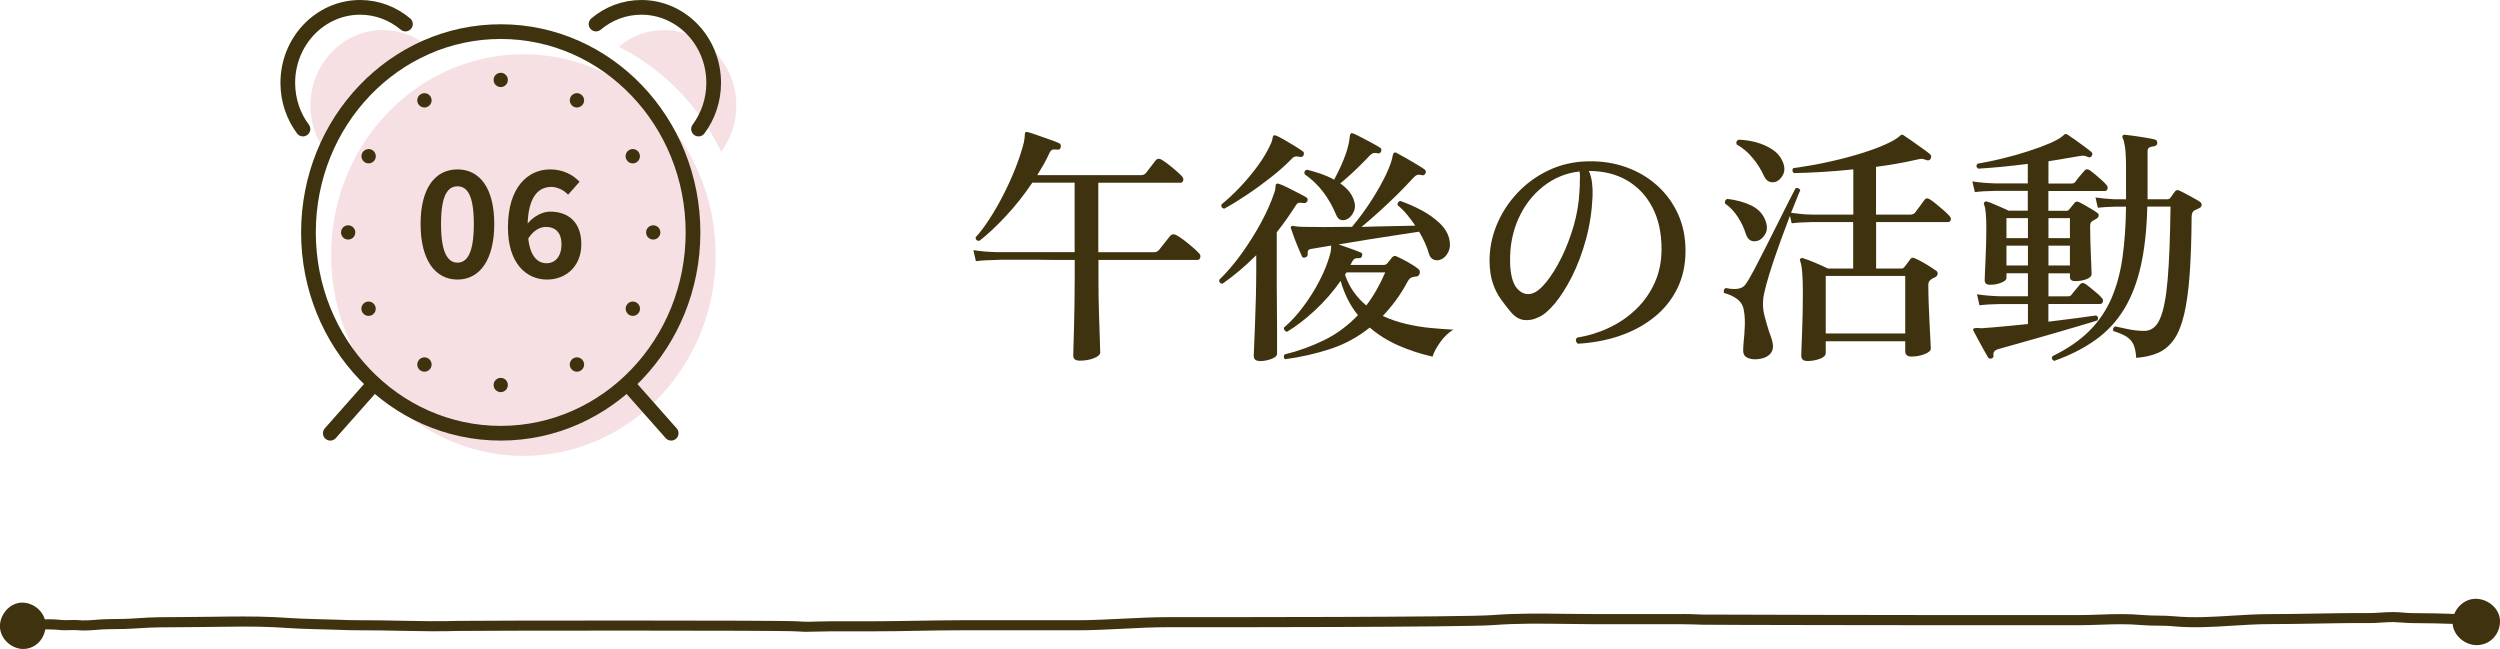
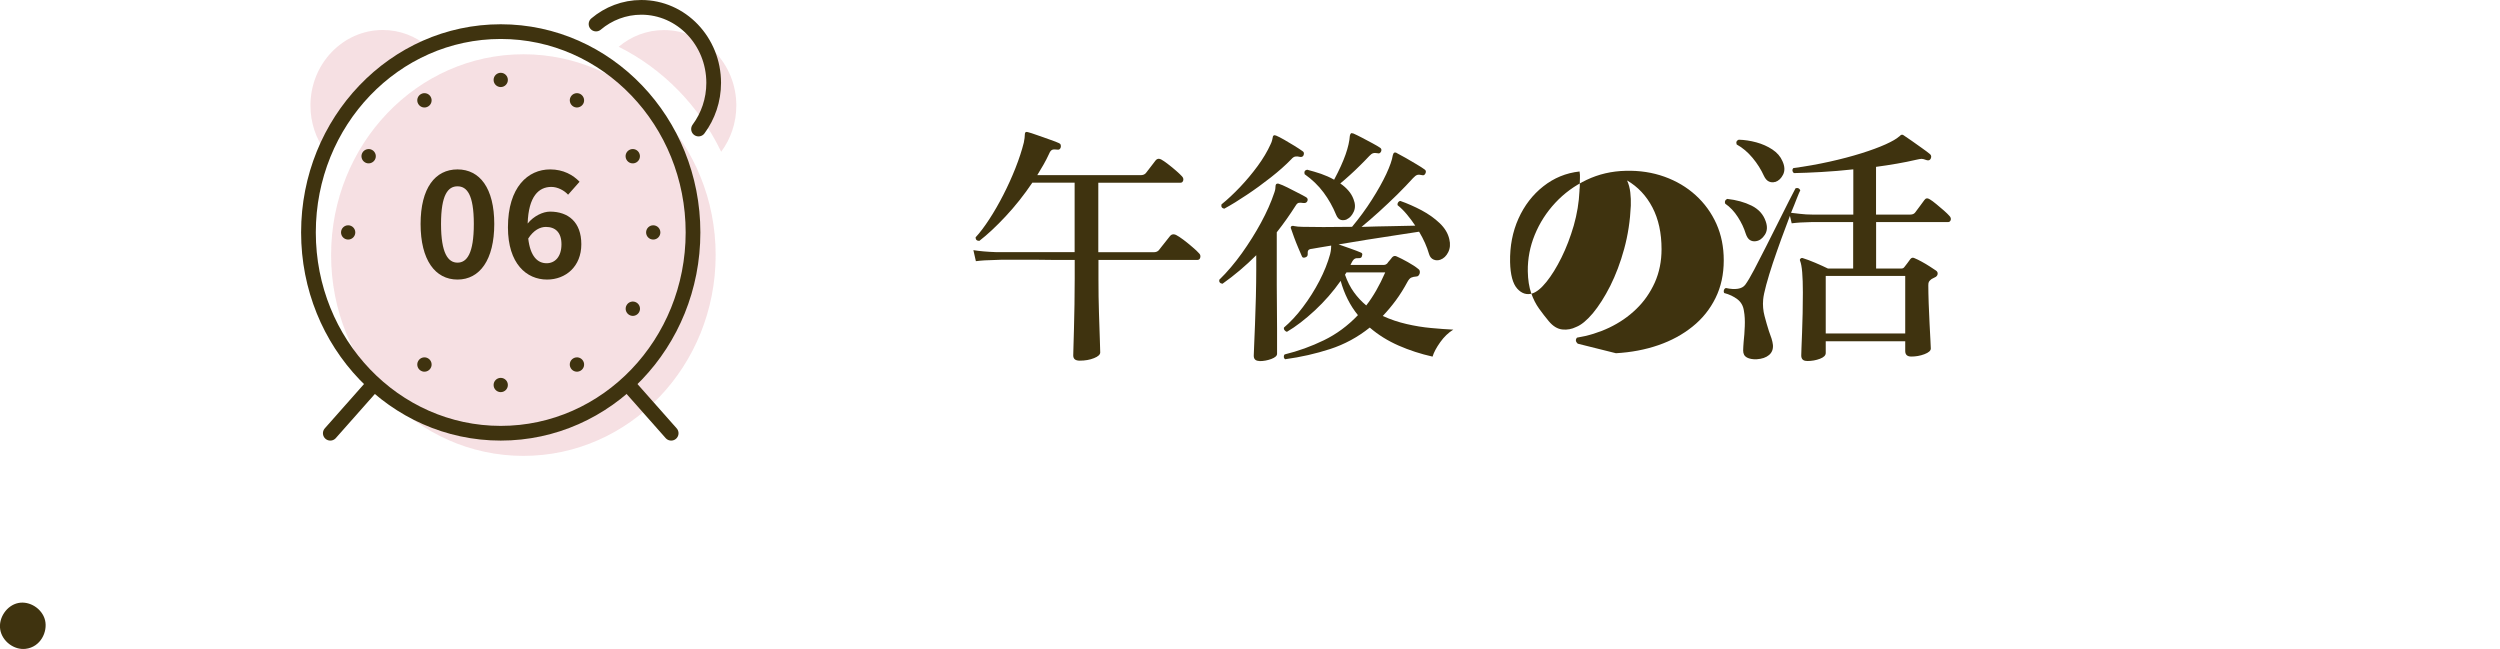
<svg xmlns="http://www.w3.org/2000/svg" id="_レイヤー_2" data-name="レイヤー_2" viewBox="0 0 340 88.26">
  <defs>
    <style>
      .cls-1 {
        fill: #3f330f;
      }

      .cls-2 {
        fill: #e198a1;
        opacity: .3;
      }

      .cls-3 {
        fill: none;
        stroke: #3f330f;
        stroke-linecap: round;
        stroke-linejoin: round;
        stroke-width: 2px;
      }
    </style>
  </defs>
  <g id="_x31_">
    <g>
      <g>
        <path class="cls-1" d="M146.84,49.05c-.59,0-.88-.24-.88-.71,0-.11.01-.49.03-1.14s.05-1.48.07-2.5.04-2.12.07-3.3c.02-1.18.03-2.35.03-3.5v-2.55h-2.91c-.94,0-1.83-.01-2.67-.03h-3.35c-.92,0-1.49.01-1.72.03-1.18.02-2.11.08-2.79.17l-.34-1.5c.86.14,1.89.23,3.09.27h10.68v-9.45h-5.75c-1.13,1.68-2.35,3.21-3.64,4.59-1.29,1.38-2.48,2.49-3.57,3.33-.34,0-.51-.16-.51-.48.59-.63,1.21-1.46,1.87-2.47.66-1.01,1.29-2.11,1.9-3.3s1.16-2.4,1.65-3.64c.49-1.24.87-2.4,1.14-3.48.09-.45.14-.83.14-1.12,0-.16.03-.25.1-.27.07-.07.17-.08.31-.03.27.07.7.2,1.27.41l1.73.61c.58.2.99.36,1.24.48.11.05.19.12.22.22s.04.21.02.32c-.07.27-.23.39-.48.34-.29-.04-.52-.04-.68.02-.16.06-.31.24-.44.56-.23.5-.48.99-.75,1.46-.27.48-.56.95-.85,1.43h14.08c.29,0,.52-.09.68-.27.14-.18.36-.48.68-.88.32-.41.53-.69.65-.85.2-.25.45-.29.75-.14.25.14.57.35.95.65.38.29.75.59,1.1.9.35.31.61.55.77.73.18.18.24.37.19.58-.06.2-.18.31-.36.31h-11.19v9.45h7.55c.27,0,.49-.08.65-.24.09-.11.24-.31.46-.58.21-.27.43-.54.65-.82.21-.27.37-.46.46-.58.2-.23.46-.27.78-.14.27.14.62.36,1.04.68.42.32.83.65,1.22.99.4.34.69.61.87.82.18.16.24.35.19.58s-.19.34-.39.34h-13.46v2.58c0,1.63.02,3.19.07,4.66.04,1.47.08,2.69.12,3.66.03.96.05,1.52.05,1.68,0,.29-.28.56-.85.78-.57.23-1.21.34-1.94.34Z" />
        <path class="cls-1" d="M171.29,49.09c-.52,0-.78-.24-.78-.71,0-.09.02-.53.05-1.31.03-.78.07-1.76.12-2.94.04-1.18.08-2.43.12-3.74.03-1.31.05-2.55.05-3.71v-1.97c-1.45,1.45-2.98,2.74-4.59,3.88-.34-.05-.49-.23-.44-.54,1.09-1.06,2.11-2.27,3.08-3.62.96-1.35,1.83-2.73,2.6-4.15.77-1.42,1.37-2.77,1.8-4.06.07-.18.11-.35.14-.51.02-.16.03-.28.03-.37,0-.14.03-.24.1-.31.11-.07.24-.08.37-.03.29.09.67.26,1.14.49.46.24.94.48,1.43.73.49.25.87.45,1.14.61.2.14.25.32.14.54-.09.18-.25.26-.48.24h-.07c-.23-.04-.42-.06-.58-.03-.16.02-.31.15-.44.37-.82,1.29-1.68,2.5-2.58,3.64v7.19c0,.9,0,1.86.02,2.91.01,1.04.02,2.05.02,3.01v3.42c0,.27-.26.5-.78.7-.52.19-1.05.29-1.6.29ZM166.49,28.38c-.32-.07-.44-.26-.37-.58.82-.66,1.65-1.44,2.52-2.35.86-.91,1.66-1.86,2.4-2.87s1.32-1.99,1.75-2.94c.11-.23.19-.42.22-.58.03-.16.06-.28.08-.37,0-.11.04-.2.14-.27.07-.05.18-.03.34.03.27.11.63.3,1.09.56.45.26.91.53,1.38.82s.83.53,1.11.73c.18.11.23.29.14.54-.09.2-.25.28-.48.24-.25-.07-.46-.08-.65-.05-.18.03-.36.15-.54.36-.79.82-1.72,1.64-2.79,2.48-1.07.84-2.15,1.63-3.25,2.36-1.1.74-2.12,1.37-3.08,1.89ZM174.79,48.88c-.11-.09-.18-.2-.19-.34-.01-.14.03-.25.12-.34,1.84-.45,3.61-1.09,5.32-1.92,1.71-.83,3.26-1.97,4.64-3.42-1.07-1.31-1.85-2.87-2.35-4.66-1.02,1.45-2.19,2.79-3.5,4.01-1.32,1.22-2.58,2.2-3.81,2.92-.14-.04-.24-.12-.32-.22-.08-.1-.11-.22-.08-.36.88-.75,1.75-1.68,2.58-2.79.84-1.11,1.59-2.3,2.24-3.55s1.14-2.48,1.46-3.65c.07-.29.11-.53.12-.7.01-.17.02-.3.02-.39v-.07c-.57.09-1.07.18-1.51.25-.44.08-.81.14-1.1.19-.27.02-.44.1-.51.22-.07.12-.09.3-.07.53,0,.2-.1.34-.31.41-.25.09-.41.05-.48-.14-.11-.27-.27-.65-.48-1.12-.2-.48-.4-.96-.58-1.46-.18-.5-.32-.88-.41-1.16-.07-.14-.06-.25.03-.34.09-.07.23-.08.41-.03.14.02.3.05.49.07.19.02.4.03.63.03.72.02,1.67.03,2.84.03s2.41-.01,3.72-.03h.17c1-1.2,1.9-2.43,2.7-3.69s1.46-2.43,1.96-3.5c.5-1.08.79-1.92.88-2.53.04-.18.11-.31.2-.37.14-.04.26-.02.37.07.32.16.72.38,1.21.66s.97.57,1.45.85c.48.28.84.52,1.09.7.18.11.23.28.14.51-.11.25-.27.34-.48.27-.27-.07-.49-.08-.65-.03s-.35.19-.58.44c-.61.68-1.33,1.42-2.14,2.23-.82.8-1.65,1.59-2.5,2.36-.85.77-1.64,1.45-2.36,2.04,1.38-.05,2.72-.08,4.01-.1,1.29-.02,2.39-.04,3.3-.07-.36-.54-.74-1.05-1.14-1.53-.4-.48-.82-.9-1.27-1.26-.02-.14,0-.26.07-.37.07-.11.17-.18.31-.2.97.34,1.94.77,2.89,1.27.95.51,1.77,1.09,2.46,1.75.69.66,1.13,1.38,1.31,2.18.16.66.11,1.25-.15,1.77s-.62.86-1.07,1.02c-.32.11-.62.11-.92-.02-.29-.12-.5-.37-.61-.73-.29-1.02-.75-2.04-1.36-3.06-.86.14-1.93.3-3.2.49s-2.58.4-3.94.61c-1.36.22-2.63.43-3.81.63.45.16.99.35,1.6.56.61.22,1.08.39,1.39.53.23.07.29.22.2.44-.02.23-.16.34-.41.34-.23-.02-.41,0-.56.07-.15.07-.29.24-.43.51-.04.11-.1.23-.17.34h4.52c.2,0,.37-.08.51-.24.02-.05.12-.18.31-.39s.28-.35.31-.39c.2-.23.44-.26.71-.1.36.16.84.4,1.43.73.59.33,1.07.64,1.43.94.18.11.25.31.2.58-.09.29-.24.44-.44.44-.29.02-.53.07-.71.15-.18.08-.35.27-.51.56-.5.93-1.03,1.78-1.6,2.55-.57.77-1.16,1.47-1.77,2.11,1.04.48,2.12.84,3.25,1.1,1.12.26,2.23.44,3.33.54s2.1.18,3.01.22c-.66.41-1.25.97-1.77,1.7s-.87,1.38-1.05,1.97c-1.61-.36-3.15-.86-4.61-1.5s-2.77-1.45-3.93-2.45c-1.65,1.32-3.45,2.29-5.39,2.92-1.94.63-3.98,1.1-6.14,1.39ZM183.22,29.81c-.29.14-.58.17-.85.1-.27-.07-.49-.29-.65-.68-.45-1.11-1.03-2.13-1.72-3.06-.69-.93-1.55-1.76-2.57-2.48-.09-.34.02-.54.34-.61.63.16,1.26.35,1.89.56.62.22,1.22.48,1.78.8.7-1.31,1.22-2.46,1.56-3.43s.53-1.82.58-2.55c.04-.18.1-.29.17-.34.04-.02.14-.01.27.03h.03c.32.14.71.33,1.19.58.48.25.95.5,1.41.75.46.25.81.45,1.04.61.18.11.23.28.14.51-.11.23-.27.31-.48.24-.25-.05-.45-.05-.61,0-.16.05-.33.17-.51.37-.34.36-.74.78-1.21,1.24-.46.46-.94.92-1.43,1.36-.49.44-.92.82-1.31,1.14.43.29.8.62,1.1.97.31.35.54.74.7,1.17.25.63.26,1.2.03,1.7s-.53.84-.92,1.02ZM185.81,41.54c.95-1.22,1.81-2.72,2.58-4.49h-5.27l-.2.31c.32.91.72,1.7,1.21,2.38.49.68,1.05,1.28,1.68,1.8Z" />
-         <path class="cls-1" d="M214.57,46.74c-.29-.27-.33-.54-.1-.82,1.54-.25,3-.7,4.39-1.36,1.38-.66,2.61-1.5,3.67-2.53,1.07-1.03,1.9-2.23,2.52-3.6.61-1.37.92-2.88.92-4.54,0-2.2-.41-4.09-1.24-5.68-.83-1.59-1.98-2.81-3.45-3.67s-3.21-1.29-5.2-1.29c.23.5.37,1.04.44,1.63.07.59.09,1.19.07,1.8-.09,2.04-.39,4-.9,5.87s-1.15,3.55-1.9,5.05c-.76,1.5-1.55,2.73-2.36,3.71-.82.97-1.58,1.6-2.28,1.87-.59.29-1.21.41-1.87.34-.66-.07-1.27-.44-1.84-1.12-.45-.54-.9-1.12-1.33-1.72s-.79-1.3-1.07-2.11c-.28-.8-.44-1.8-.46-2.97-.02-1.7.29-3.35.95-4.96s1.59-3.06,2.79-4.35c1.2-1.29,2.62-2.33,4.25-3.11,1.63-.78,3.41-1.2,5.34-1.24,1.88-.05,3.63.22,5.25.8,1.62.58,3.04,1.42,4.25,2.52,1.21,1.1,2.15,2.4,2.82,3.89.67,1.5,1,3.15,1,4.96,0,1.9-.37,3.62-1.12,5.13-.75,1.52-1.79,2.82-3.13,3.89-1.34,1.08-2.89,1.92-4.66,2.53-1.77.61-3.68.97-5.75,1.09ZM208.38,39.91c.59-.18,1.24-.71,1.94-1.58s1.38-1.97,2.04-3.3c.66-1.33,1.21-2.78,1.67-4.35.45-1.58.71-3.16.78-4.74,0-.11,0-.22.02-.32.01-.1.02-.2.02-.29,0-.39,0-.74.02-1.07s0-.64-.05-.94c-1.84.2-3.48.88-4.93,2.02-1.45,1.14-2.58,2.61-3.38,4.39-.8,1.78-1.18,3.75-1.14,5.9.04,1.75.37,2.95.97,3.62.6.67,1.29.89,2.06.66Z" />
+         <path class="cls-1" d="M214.57,46.74c-.29-.27-.33-.54-.1-.82,1.54-.25,3-.7,4.39-1.36,1.38-.66,2.61-1.5,3.67-2.53,1.07-1.03,1.9-2.23,2.52-3.6.61-1.37.92-2.88.92-4.54,0-2.2-.41-4.09-1.24-5.68-.83-1.59-1.98-2.81-3.45-3.67c.23.5.37,1.04.44,1.63.07.59.09,1.19.07,1.8-.09,2.04-.39,4-.9,5.87s-1.15,3.55-1.9,5.05c-.76,1.5-1.55,2.73-2.36,3.71-.82.97-1.58,1.6-2.28,1.87-.59.29-1.21.41-1.87.34-.66-.07-1.27-.44-1.84-1.12-.45-.54-.9-1.12-1.33-1.72s-.79-1.3-1.07-2.11c-.28-.8-.44-1.8-.46-2.97-.02-1.7.29-3.35.95-4.96s1.59-3.06,2.79-4.35c1.2-1.29,2.62-2.33,4.25-3.11,1.63-.78,3.41-1.2,5.34-1.24,1.88-.05,3.63.22,5.25.8,1.62.58,3.04,1.42,4.25,2.52,1.21,1.1,2.15,2.4,2.82,3.89.67,1.5,1,3.15,1,4.96,0,1.9-.37,3.62-1.12,5.13-.75,1.52-1.79,2.82-3.13,3.89-1.34,1.08-2.89,1.92-4.66,2.53-1.77.61-3.68.97-5.75,1.09ZM208.38,39.91c.59-.18,1.24-.71,1.94-1.58s1.38-1.97,2.04-3.3c.66-1.33,1.21-2.78,1.67-4.35.45-1.58.71-3.16.78-4.74,0-.11,0-.22.02-.32.01-.1.02-.2.02-.29,0-.39,0-.74.02-1.07s0-.64-.05-.94c-1.84.2-3.48.88-4.93,2.02-1.45,1.14-2.58,2.61-3.38,4.39-.8,1.78-1.18,3.75-1.14,5.9.04,1.75.37,2.95.97,3.62.6.67,1.29.89,2.06.66Z" />
        <path class="cls-1" d="M245.75,49.09c-.52,0-.78-.25-.78-.75,0-.11.01-.45.03-1,.02-.56.05-1.25.08-2.07.03-.83.06-1.72.08-2.67.02-.95.03-1.89.03-2.82,0-2.24-.12-3.67-.37-4.28-.07-.16-.04-.27.07-.34.09-.09.21-.1.37-.03.38.11.92.32,1.62.61.69.29,1.26.56,1.72.78h3.43v-6.32h-5.61c-1.16.02-2.07.08-2.75.17l-.24-1.02c-.36.95-.75,1.99-1.16,3.11-.41,1.12-.79,2.23-1.16,3.31-.36,1.09-.66,2.07-.9,2.96s-.38,1.55-.42,2.01c-.07.77,0,1.52.19,2.24.19.73.39,1.41.59,2.04.14.36.26.7.36,1.02.1.32.16.61.19.88.04.57-.13,1.02-.53,1.36-.4.34-.96.53-1.68.58-.54.02-.99-.06-1.33-.24-.34-.18-.51-.5-.51-.95,0-.14,0-.31.02-.53.01-.22.03-.45.05-.7.07-.61.12-1.3.15-2.07.03-.77,0-1.47-.12-2.11-.09-.66-.39-1.18-.88-1.56-.5-.38-1.1-.67-1.8-.85-.07-.14-.08-.27-.03-.41.04-.14.14-.23.27-.27.63.14,1.17.17,1.62.1.44-.07.78-.25,1-.54.32-.43.72-1.11,1.21-2.04.49-.93,1.02-1.97,1.6-3.11.58-1.14,1.14-2.27,1.7-3.38.56-1.11,1.04-2.08,1.46-2.91.42-.83.71-1.39.87-1.68.29-.11.51-.02.65.27-.09.16-.24.52-.46,1.07-.21.56-.48,1.22-.8,1.99.25.02.65.07,1.21.14.56.07,1.11.1,1.65.1h5.61v-6.15c-1.47.16-2.92.28-4.33.36-1.42.08-2.67.13-3.76.15-.11-.11-.18-.23-.19-.36-.01-.12.03-.23.12-.32,1.7-.23,3.34-.52,4.91-.87,1.58-.35,3.02-.73,4.33-1.14,1.31-.41,2.42-.82,3.31-1.22.9-.41,1.5-.76,1.82-1.05.07-.04.12-.09.17-.14.04-.05.09-.08.14-.1.11-.04.23-.02.34.07.25.16.61.4,1.07.73.46.33.93.66,1.41,1,.48.34.84.61,1.09.82.18.16.21.36.1.61-.11.23-.31.29-.58.2-.29-.11-.52-.17-.66-.17s-.41.05-.8.14c-.77.18-1.61.35-2.53.51-.92.16-1.88.31-2.87.44v6.49h4.66c.29,0,.51-.09.65-.27.14-.18.35-.47.65-.87.29-.4.5-.67.61-.83.18-.27.43-.31.75-.1.23.14.52.35.88.65.36.29.71.59,1.04.88.33.29.57.53.73.71.18.18.24.37.19.56-.06.19-.18.29-.36.29h-9.79v6.32h3.43c.18,0,.32-.07.41-.2.11-.14.25-.31.41-.53.16-.21.29-.4.41-.56.16-.2.36-.24.61-.1.23.09.53.24.9.44s.74.42,1.1.65c.36.23.66.42.88.58.16.11.23.25.22.43-.01.17-.1.31-.25.42-.09.05-.19.1-.29.15-.1.06-.2.11-.29.15-.18.14-.3.26-.36.37-.06.11-.08.27-.08.48,0,.68.02,1.49.05,2.43.03.94.07,1.86.12,2.77.05.91.08,1.68.12,2.31.03.63.05,1,.05,1.09,0,.29-.29.55-.87.77-.58.22-1.17.32-1.79.32-.54,0-.82-.25-.82-.75v-1.33h-10.81v1.6c0,.32-.26.58-.78.78-.52.2-1.11.31-1.77.31ZM238.81,32.8c-.29.05-.56,0-.8-.14-.24-.14-.44-.43-.59-.88-.23-.75-.58-1.5-1.07-2.26-.49-.76-1.06-1.37-1.72-1.82-.11-.29-.02-.51.27-.65,1.25.14,2.35.44,3.32.92.96.48,1.6,1.19,1.92,2.14.25.7.21,1.31-.12,1.82-.33.51-.73.8-1.21.87ZM241.4,24.74c-.27.09-.54.07-.82-.05-.27-.12-.5-.38-.68-.76-.39-.86-.9-1.68-1.55-2.46-.65-.78-1.37-1.39-2.16-1.82-.11-.32-.02-.53.27-.65.79.02,1.59.14,2.4.36.8.22,1.53.54,2.18.97.65.43,1.11.96,1.38,1.6.32.7.34,1.31.07,1.84-.27.52-.63.85-1.09.99ZM248.3,45.35h10.81v-7.82h-10.81v7.82Z" />
-         <path class="cls-1" d="M270.84,48.75c-.23.07-.39.01-.48-.17-.11-.2-.31-.54-.58-1.02-.27-.48-.54-.96-.8-1.46-.26-.5-.46-.87-.59-1.12-.07-.11-.07-.2,0-.27s.18-.1.34-.1h.27c.11,0,.24,0,.39.02.15.01.3,0,.46-.02.73-.04,1.62-.12,2.67-.22,1.05-.1,2.15-.21,3.28-.32v-2.72h-3.84c-1.16.02-2.07.08-2.75.17l-.34-1.5c.84.14,1.87.23,3.09.27h3.84v-3.13h-2.92v.65c0,.23-.23.44-.7.63-.46.19-.98.29-1.55.29-.48,0-.71-.22-.71-.65,0-.11.01-.42.03-.92.02-.5.05-1.09.08-1.79.03-.69.06-1.42.08-2.18.02-.76.03-1.44.03-2.06,0-.88-.02-1.59-.07-2.11-.05-.52-.12-.93-.24-1.22-.05-.14-.02-.24.07-.31.11-.11.24-.14.37-.07.18.05.45.15.82.31.36.16.74.32,1.14.49.4.17.71.31.93.43h2.62v-2.69h-4.45c-1.18.02-2.1.08-2.75.17l-.34-1.46c.84.14,1.87.23,3.09.27h4.45v-2.65c-1.25.16-2.47.29-3.67.41-1.2.11-2.23.19-3.09.24-.27-.23-.29-.45-.07-.68,1.07-.18,2.2-.42,3.4-.71,1.2-.29,2.37-.62,3.5-.99,1.13-.36,2.12-.73,2.98-1.1.85-.37,1.46-.73,1.82-1.07.11-.11.19-.17.24-.17.11,0,.22.03.31.1.23.14.55.36.97.66.42.31.85.62,1.29.94.44.32.76.57.97.75.16.14.18.31.07.51-.14.2-.29.27-.48.2-.23-.11-.42-.18-.59-.2s-.42,0-.76.07c-.57.09-1.2.2-1.89.32-.69.12-1.42.24-2.19.36v3.03h3.13c.23,0,.41-.08.54-.24.11-.18.31-.44.59-.77s.49-.57.63-.73c.16-.23.39-.26.68-.1.2.14.46.33.78.6s.62.52.9.78c.28.26.49.47.63.63.16.2.21.4.15.58-.06.18-.19.27-.39.27h-7.65v2.69h2.45c.16,0,.28-.06.37-.17l.75-.92c.14-.18.33-.21.58-.1.2.09.47.23.8.42.33.19.66.39.99.58.33.19.57.36.73.49.14.09.19.22.17.37-.02.16-.12.29-.31.41-.09.05-.17.09-.24.14-.07.05-.16.09-.27.14-.14.09-.23.19-.27.29-.05.1-.07.28-.07.53,0,.54.01,1.16.03,1.84.02.68.04,1.35.07,2.01s.05,1.22.07,1.7c.02.48.03.77.03.88,0,.27-.23.5-.68.68-.45.18-.98.27-1.56.27-.48,0-.71-.19-.71-.58v-.48h-2.92v3.13h2.65c.23,0,.4-.08.51-.24.11-.16.3-.39.56-.7.26-.31.46-.54.59-.7.18-.2.41-.23.68-.07.2.14.46.33.76.58.31.25.6.49.88.73.28.24.48.44.6.59.18.18.24.37.17.56-.07.19-.19.29-.37.29h-7.04v2.41c1.41-.18,2.7-.35,3.88-.49,1.18-.15,2.05-.27,2.62-.36.27.16.33.39.17.68-.5.16-1.2.37-2.09.63-.9.26-1.88.55-2.96.87-1.08.32-2.17.63-3.26.94s-2.1.59-3.01.85c-.91.26-1.62.46-2.14.6-.52.16-.75.44-.68.85.04.23-.05.37-.27.44ZM272.88,32.39h2.92v-2.72h-2.92v2.72ZM272.88,36.1h2.92v-2.69h-2.92v2.69ZM278.59,32.39h2.92v-2.72h-2.92v2.72ZM278.59,36.1h2.92v-2.69h-2.92v2.69ZM279.38,49.09c-.32-.16-.4-.37-.24-.65,2.04-1,3.71-2.14,5-3.43s2.29-2.77,3.01-4.42c.71-1.65,1.22-3.51,1.51-5.58s.45-4.36.48-6.9h-1.56c-.88.02-1.64.07-2.28.14l-.31-1.39c.79.11,1.64.19,2.55.24h1.6v-4.22c0-1.34-.05-2.3-.14-2.89-.09-.59-.19-.99-.31-1.19-.07-.14-.07-.26,0-.37.07-.09.18-.12.34-.1.27.02.67.07,1.21.15.53.08,1.07.17,1.62.25.54.09.94.17,1.19.24.23.05.34.2.34.48-.02.25-.17.4-.44.44-.23.02-.43.07-.61.15-.18.08-.27.26-.27.53v6.53h2.69c.18,0,.32-.07.41-.2.09-.11.2-.26.32-.44.12-.18.23-.33.32-.44.14-.18.33-.22.58-.1.23.09.52.24.88.44.36.2.72.4,1.09.59.36.19.63.36.82.49.18.11.26.27.24.46-.02.19-.14.33-.34.42-.14.05-.25.1-.34.15-.09.06-.19.11-.31.15-.25.16-.37.45-.37.88-.02,3.08-.11,5.71-.27,7.87-.16,2.16-.41,3.96-.75,5.39s-.79,2.56-1.36,3.38-1.27,1.43-2.12,1.82c-.85.38-1.86.62-3.04.71-.04-.77-.17-1.38-.37-1.82-.2-.44-.52-.8-.95-1.07-.43-.27-1.02-.52-1.77-.75-.07-.14-.07-.27-.02-.39.06-.12.14-.21.25-.25.41.09.99.22,1.73.37.75.16,1.5.24,2.24.24.93,0,1.64-.54,2.12-1.63.49-1.09.84-2.87,1.05-5.34.21-2.47.34-5.78.39-9.93h-3.16c-.07,3.06-.36,5.74-.87,8.02-.51,2.29-1.27,4.26-2.28,5.92-1.01,1.65-2.3,3.05-3.88,4.18-1.58,1.13-3.45,2.09-5.63,2.86Z" />
      </g>
      <g>
        <path class="cls-2" d="M98.08,20.64c1.29-1.74,2.06-3.92,2.06-6.28,0-5.67-4.4-10.27-9.84-10.27-2.33,0-4.48.85-6.16,2.27,3.01,1.5,5.74,3.51,8.09,5.91,2.37,2.42,4.35,5.25,5.85,8.37Z" />
        <path class="cls-2" d="M58.22,6.35c-1.69-1.42-3.83-2.27-6.16-2.27-5.43,0-9.84,4.6-9.84,10.27,0,2.37.77,4.55,2.06,6.28,2.99-6.23,7.91-11.28,13.94-14.29Z" />
        <ellipse class="cls-2" cx="71.18" cy="34.69" rx="26.15" ry="27.31" />
        <ellipse class="cls-3" cx="68.1" cy="31.61" rx="26.15" ry="27.31" />
        <g>
          <line class="cls-3" x1="44.92" y1="58.92" x2="50.78" y2="52.3" />
          <line class="cls-3" x1="91.28" y1="58.92" x2="85.42" y2="52.3" />
        </g>
        <g>
          <path class="cls-3" d="M95,17.55c1.29-1.74,2.06-3.92,2.06-6.28,0-5.67-4.4-10.27-9.84-10.27-2.33,0-4.48.85-6.16,2.27" />
-           <path class="cls-3" d="M55.14,3.27c-1.69-1.42-3.83-2.27-6.16-2.27-5.43,0-9.84,4.6-9.84,10.27,0,2.37.77,4.55,2.06,6.28" />
        </g>
        <g>
          <g>
            <circle class="cls-1" cx="68.1" cy="10.87" r=".97" />
            <circle class="cls-1" cx="68.1" cy="52.36" r=".97" />
          </g>
          <g>
            <path class="cls-1" d="M58.57,13.16c.27.47.11,1.06-.36,1.33s-1.06.11-1.33-.36-.11-1.06.36-1.33,1.06-.11,1.33.36Z" />
            <path class="cls-1" d="M79.31,49.09c.27.47.11,1.06-.36,1.33-.47.27-1.06.11-1.33-.36-.27-.47-.11-1.06.36-1.33.47-.27,1.06-.11,1.33.36Z" />
          </g>
          <g>
            <path class="cls-1" d="M50.62,20.4c.47.27.63.87.36,1.33s-.87.63-1.33.36c-.47-.27-.63-.87-.36-1.33s.87-.63,1.33-.36Z" />
            <path class="cls-1" d="M86.55,41.14c.47.27.63.87.36,1.33-.27.47-.87.63-1.33.36-.47-.27-.63-.87-.36-1.33.27-.47.87-.63,1.33-.36Z" />
          </g>
          <g>
            <circle class="cls-1" cx="47.35" cy="31.61" r=".97" />
            <circle class="cls-1" cx="88.84" cy="31.61" r=".97" />
          </g>
          <g>
-             <path class="cls-1" d="M49.64,41.14c.47-.27,1.06-.11,1.33.36s.11,1.06-.36,1.33-1.06.11-1.33-.36-.11-1.06.36-1.33Z" />
            <path class="cls-1" d="M85.57,20.4c.47-.27,1.06-.11,1.33.36.27.47.11,1.06-.36,1.33-.47.27-1.06.11-1.33-.36-.27-.47-.11-1.06.36-1.33Z" />
          </g>
          <g>
            <path class="cls-1" d="M56.88,49.09c.27-.47.87-.63,1.33-.36.47.27.63.87.36,1.33-.27.47-.87.63-1.33.36-.47-.27-.63-.87-.36-1.33Z" />
            <path class="cls-1" d="M77.62,13.16c.27-.47.87-.63,1.33-.36s.63.87.36,1.33-.87.63-1.33.36-.63-.87-.36-1.33Z" />
          </g>
        </g>
        <g>
          <path class="cls-1" d="M57.2,30.46c0-4.88,1.98-7.42,5.02-7.42s5,2.56,5,7.42-1.96,7.56-5,7.56-5.02-2.66-5.02-7.56ZM64.44,30.46c0-4-.94-5.12-2.22-5.12s-2.24,1.12-2.24,5.12.96,5.26,2.24,5.26,2.22-1.24,2.22-5.26Z" />
          <path class="cls-1" d="M69.08,30.92c0-5.5,2.74-7.88,5.74-7.88,1.8,0,3.12.76,4,1.68l-1.56,1.76c-.52-.58-1.42-1.06-2.28-1.06-1.7,0-3.1,1.26-3.22,4.98.82-1.02,2.08-1.62,3.04-1.62,2.48,0,4.26,1.42,4.26,4.44s-2.12,4.8-4.66,4.8c-2.8,0-5.32-2.16-5.32-7.1ZM71.84,32.44c.28,2.44,1.28,3.36,2.5,3.36,1.12,0,2.02-.86,2.02-2.58,0-1.62-.84-2.36-2.12-2.36-.76,0-1.66.42-2.4,1.58Z" />
        </g>
      </g>
    </g>
    <g>
-       <path class="cls-1" d="M109.92,85.93c-.51,0-1.03-.02-1.53-.06-1.66-.16-44.35-.11-46.09-.06-2.6.08-5.22.03-7.82-.02-1.87-.04-3.8-.08-5.7-.07-.96,0-1.98-.03-2.98-.07-2.19-.08-4.41-.09-6.5-.23-.67-.04-1.33-.09-2-.12-2.81-.13-5.67-.08-8.44-.04-1.41.02-2.81.04-4.22.04-2.06,0-3.92.01-5.76.14-1.22.09-2.59.13-4.06.13-.57,0-1.13.04-1.67.09-.86.07-1.76.14-2.72.04-.19-.02-.58,0-.93,0-.42.01-.83.03-1.11,0-1.02-.11-2.31-.11-3.52-.11-.37,0-1.88-1.84,3.67-1.26.19.02.57,0,.91,0,.43-.01.84-.03,1.13,0,.84.09,1.63.03,2.46-.04.57-.04,1.16-.09,1.78-.09,1.44,0,2.77-.04,3.96-.13,1.89-.14,3.78-.15,5.87-.15,1.4,0,2.8-.02,4.2-.04,2.79-.04,5.67-.08,8.52.05.68.03,1.35.07,2.03.12,2.1.14,4.3.15,6.46.23.98.04,1.95.07,2.92.07,1.93-.01,3.86.03,5.73.07,2.58.05,5.17.1,7.75.02,1.71-.05,44.53-.1,46.27.06.94.09,1.96.06,2.95.02.53-.02,1.05-.03,1.56-.03h5.69c2,0,4-.04,6-.07,2-.03,4-.07,5.98-.07h15.76c2.06,0,4.15-.11,6.17-.21,2.04-.1,4.14-.21,6.23-.21h1.76c3.82,0,38.55.02,42.38-.28,3.28-.26,6.65-.21,9.91-.17,1.26.02,2.51.03,3.76.03h3.93c2.62,0,5.23,0,7.85,0,1.02-.02,2.06.03,3.09.07.98.03,32.75.07,33.74.07h10.06c2.42,0,4.85,0,7.27,0,.98,0,1.99-.03,2.98-.07,1.93-.07,3.85-.12,5.79.06.67.06,1.34.07,2.05.08.73,0,1.48.02,2.22.09,2.62.25,5.3.08,7.9-.08,1.65-.1,3.35-.21,5.04-.21,2.01,0,4.03-.04,6.06-.07,2.42-.04,4.91-.09,7.38-.07.57,0,1.14-.03,1.71-.07.57-.04,1.13-.07,1.7-.07.48,0,.92.03,1.37.07.41.03.81.07,1.25.07,2.18,0,4.23.06,5.59.11.63.02,1.11.04,1.36.04.39,0,.7.31.7.68s-.31.68-.7.68c-.27,0-.76-.02-1.41-.04-1.35-.05-3.4-.11-5.53-.11-.45,0-.92-.03-1.37-.07-.41-.03-.83-.06-1.25-.07-.54,0-1.08.04-1.62.07-.61.04-1.21.08-1.81.07-2.45-.02-4.93.03-7.34.07-2.03.03-4.06.07-6.08.07-1.64,0-3.32.11-4.95.21-2.65.17-5.4.34-8.13.08-.68-.07-1.37-.07-2.1-.08-.71,0-1.44-.02-2.17-.08-1.88-.17-3.74-.12-5.61-.05-1,.03-2,.07-2.99.07h-.04c-2.42,0-4.85,0-7.27,0h-10.06c-1,0-32.79-.03-33.79-.07-1.01-.04-2.01-.06-3.03-.07-2.62,0-5.24,0-7.86,0h-3.93c-1.26,0-2.52-.02-3.78-.04-3.23-.04-6.56-.09-9.78.16-3.89.3-38.66.3-42.5.29h-1.76c-2.06,0-4.14.1-6.16.21-2.04.1-4.14.21-6.24.21h-15.76c-1.98,0-3.97.03-5.96.07-2.01.04-4.02.07-6.03.07h-5.69c-.5,0-1.01.02-1.52.03-.53.02-1.06.03-1.6.03Z" />
      <path class="cls-1" d="M3.5,88.24c-1.58.2-3.21-1.03-3.47-2.62-.26-1.59.89-3.29,2.45-3.61,1.56-.32,3.27.78,3.65,2.35.37,1.57-.61,3.63-2.63,3.88Z" />
-       <path class="cls-1" d="M337.19,87.72c-1.64.2-3.33-1.03-3.6-2.62-.27-1.59.92-3.29,2.54-3.61,1.62-.32,3.4.78,3.79,2.35.39,1.57-.63,3.63-2.73,3.88Z" />
    </g>
  </g>
</svg>